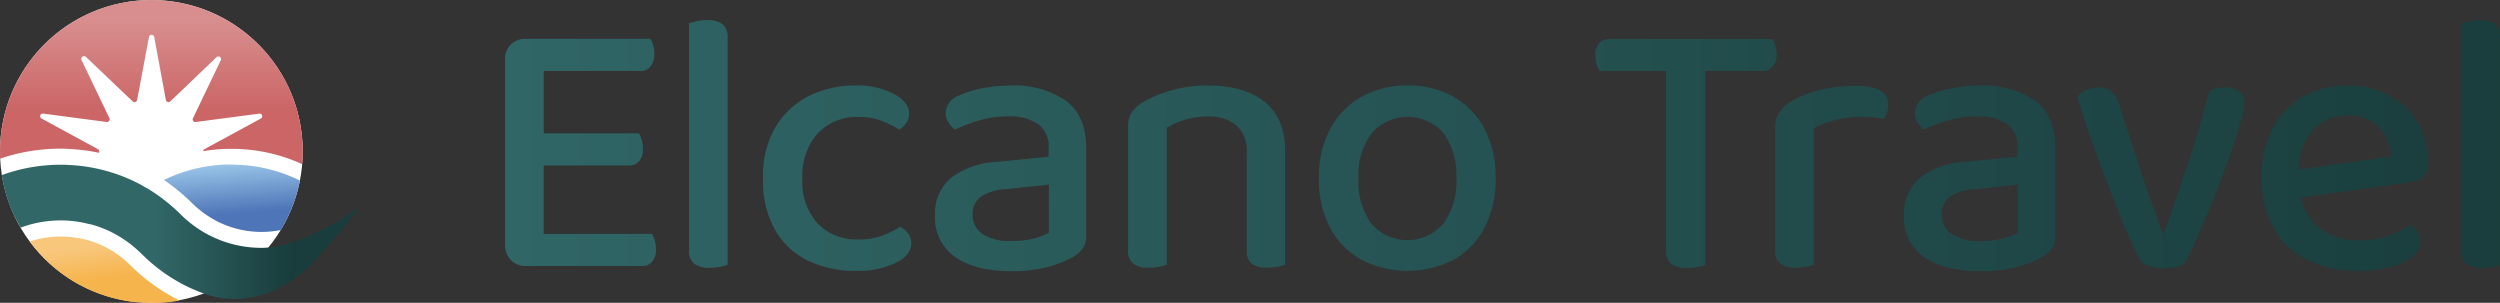
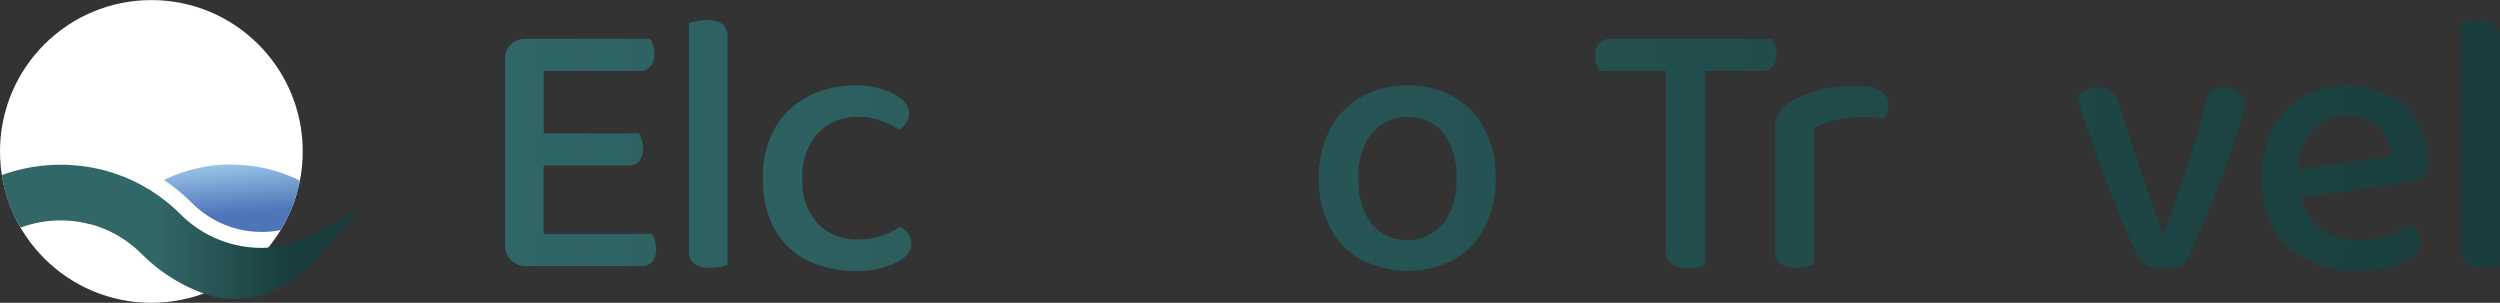
<svg xmlns="http://www.w3.org/2000/svg" xmlns:xlink="http://www.w3.org/1999/xlink" width="361" height="43.724" viewBox="0 0 361 43.724">
  <rect x="0" y="0" width="361" height="43.724" fill="#333333" stroke="none" />
  <defs>
    <linearGradient id="linear-gradient" x1="-0.323" y1="0.5" x2="13.583" y2="0.5" gradientUnits="objectBoundingBox">
      <stop offset="0" stop-color="#316767" />
      <stop offset="1" stop-color="#193c3c" />
    </linearGradient>
    <linearGradient id="linear-gradient-2" x1="-5.993" y1="0.5" x2="48.1" y2="0.5" xlink:href="#linear-gradient" />
    <linearGradient id="linear-gradient-3" x1="-2.068" y1="0.5" x2="12.09" y2="0.5" xlink:href="#linear-gradient" />
    <linearGradient id="linear-gradient-4" x1="-3.167" y1="0.5" x2="10.723" y2="0.5" xlink:href="#linear-gradient" />
    <linearGradient id="linear-gradient-5" x1="-4.275" y1="0.5" x2="9.089" y2="0.5" xlink:href="#linear-gradient" />
    <linearGradient id="linear-gradient-6" x1="-4.879" y1="0.5" x2="6.999" y2="0.5" xlink:href="#linear-gradient" />
    <linearGradient id="linear-gradient-7" x1="-6.282" y1="0.499" x2="5.299" y2="0.499" xlink:href="#linear-gradient" />
    <linearGradient id="linear-gradient-8" x1="-11.657" y1="0.5" x2="6.904" y2="0.5" xlink:href="#linear-gradient" />
    <linearGradient id="linear-gradient-9" x1="-9.565" y1="0.5" x2="4.31" y2="0.5" xlink:href="#linear-gradient" />
    <linearGradient id="linear-gradient-10" x1="-9.69" y1="0.5" x2="2.863" y2="0.5" xlink:href="#linear-gradient" />
    <linearGradient id="linear-gradient-11" x1="-10.875" y1="0.5" x2="1.774" y2="0.5" xlink:href="#linear-gradient" />
    <linearGradient id="linear-gradient-12" x1="-51.913" y1="0.5" x2="2.457" y2="0.5" xlink:href="#linear-gradient" />
    <linearGradient id="linear-gradient-13" x1="0.5" y1="0.127" x2="0.5" y2="0.669" gradientUnits="objectBoundingBox">
      <stop offset="0" stop-color="#d88e8e" />
      <stop offset="1" stop-color="#cb6566" />
    </linearGradient>
    <linearGradient id="linear-gradient-14" x1="0.421" y1="-0.253" x2="0.579" y2="0.721" gradientUnits="objectBoundingBox">
      <stop offset="0" stop-color="#b3dff7" />
      <stop offset="1" stop-color="#4d75b8" />
    </linearGradient>
    <linearGradient id="linear-gradient-15" x1="0.379" y1="0.159" x2="0.535" y2="0.626" gradientUnits="objectBoundingBox">
      <stop offset="0" stop-color="#f8c77c" />
      <stop offset="1" stop-color="#f6b44c" />
    </linearGradient>
    <linearGradient id="linear-gradient-16" x1="0.433" y1="0.5" x2="0.816" y2="0.5" xlink:href="#linear-gradient" />
  </defs>
  <g id="logoelcano_white-08" transform="translate(-57.14 -72.6)">
    <circle id="Ellipse_123" data-name="Ellipse 123" cx="21.856" cy="21.856" r="21.856" transform="translate(57.14 72.611)" fill="#fff" />
    <path id="Path_2810" data-name="Path 2810" d="M205.752,110.553H190.107v-9.875h12.3a1.849,1.849,0,0,0,1.511-.647,2.691,2.691,0,0,0,.538-1.78,4.259,4.259,0,0,0-.189-1.294,3.784,3.784,0,0,0-.406-.916H190.124V87.031h13.922a1.82,1.82,0,0,0,1.511-.675,2.862,2.862,0,0,0,.538-1.809,4.258,4.258,0,0,0-.189-1.294,2.862,2.862,0,0,0-.406-.864H187.571a3.028,3.028,0,0,0-2.2.813,2.937,2.937,0,0,0-.836,2.21v26.705a3.063,3.063,0,0,0,.836,2.215,2.925,2.925,0,0,0,2.187.864h16.727a1.866,1.866,0,0,0,1.511-.647,2.731,2.731,0,0,0,.538-1.78,4.294,4.294,0,0,0-.189-1.3,3.784,3.784,0,0,0-.4-.916Z" transform="translate(-54.466 -4.184)" fill="url(#linear-gradient)" />
    <path id="Path_2811" data-name="Path 2811" d="M233.457,77.67a6.7,6.7,0,0,0-1.454.16q-.7.166-1.082.275v32.8a2.29,2.29,0,0,0,.756,1.941,3.635,3.635,0,0,0,2.29.572,7.888,7.888,0,0,0,1.511-.137,4.27,4.27,0,0,0,1.025-.3V80.263a2.433,2.433,0,0,0-.727-2A3.624,3.624,0,0,0,233.457,77.67Z" transform="translate(-74.294 -2.162)" fill="url(#linear-gradient-2)" />
    <path id="Path_2812" data-name="Path 2812" d="M269.417,114.559a13.778,13.778,0,0,1-2.536,1.259,9.869,9.869,0,0,1-3.561.572,7.78,7.78,0,0,1-5.8-2.261,8.926,8.926,0,0,1-2.238-6.532,9.133,9.133,0,0,1,2.29-6.606A7.82,7.82,0,0,1,263.3,98.7a9.228,9.228,0,0,1,3.435.572,16.631,16.631,0,0,1,2.553,1.259,3.434,3.434,0,0,0,1-.973,2.29,2.29,0,0,0,.406-1.351q0-1.614-2.187-2.828a11.449,11.449,0,0,0-5.633-1.219,14.718,14.718,0,0,0-6.641,1.511,11.655,11.655,0,0,0-4.826,4.482,13.982,13.982,0,0,0-1.809,7.442,14.483,14.483,0,0,0,1.717,7.39,10.991,10.991,0,0,0,4.746,4.454,15.582,15.582,0,0,0,6.961,1.483,12.548,12.548,0,0,0,5.725-1.145q2.261-1.1,2.261-2.816a2.33,2.33,0,0,0-.429-1.4A3.933,3.933,0,0,0,269.417,114.559Z" transform="translate(-82.277 -9.215)" fill="url(#linear-gradient-3)" />
-     <path id="Path_2813" data-name="Path 2813" d="M311.891,96.367a13.1,13.1,0,0,0-7.957-2.187,21.755,21.755,0,0,0-4.007.378,15.084,15.084,0,0,0-3.492,1.076,2.736,2.736,0,0,0-1.889,2.536,2.479,2.479,0,0,0,.406,1.351,3.968,3.968,0,0,0,.91,1.025,23.776,23.776,0,0,1,3.561-1.351,14.5,14.5,0,0,1,4.156-.572,7.222,7.222,0,0,1,4.288,1.111,3.985,3.985,0,0,1,1.54,3.475v1.242l-7.5.756a11.791,11.791,0,0,0-6.583,2.29A6.705,6.705,0,0,0,293,112.968a6.831,6.831,0,0,0,2.937,5.988q2.937,2.044,8.152,2.027a19.7,19.7,0,0,0,5.043-.572,15.079,15.079,0,0,0,3.641-1.4,4.769,4.769,0,0,0,1.511-1.242,3.091,3.091,0,0,0,.544-1.941V103.236Q314.828,98.548,311.891,96.367Zm-2.456,19.074a9.9,9.9,0,0,1-2.021.784,11.924,11.924,0,0,1-3.32.4,7.187,7.187,0,0,1-4.259-1.025,3.28,3.28,0,0,1-1.408-2.805,2.994,2.994,0,0,1,1.271-2.616,7.362,7.362,0,0,1,3.75-1.053l5.988-.647Z" transform="translate(-100.84 -9.226)" fill="url(#linear-gradient-4)" />
-     <path id="Path_2814" data-name="Path 2814" d="M361.4,96.522q-2.942-2.353-8.175-2.353a18.582,18.582,0,0,0-5.478.761,17.391,17.391,0,0,0-3.961,1.672,5.221,5.221,0,0,0-1.591,1.483,3.612,3.612,0,0,0-.515,2.021v17.861a2.29,2.29,0,0,0,.756,1.941,3.635,3.635,0,0,0,2.29.572,7.443,7.443,0,0,0,1.483-.137,5.672,5.672,0,0,0,1.053-.3V100.272a11.981,11.981,0,0,1,2.588-1.145,11.014,11.014,0,0,1,3.4-.487,6.114,6.114,0,0,1,4.047,1.265,4.83,4.83,0,0,1,1.511,3.916v14.134a2.358,2.358,0,0,0,.727,1.941,3.607,3.607,0,0,0,2.29.572,7.607,7.607,0,0,0,1.46-.137,5.6,5.6,0,0,0,1.076-.3V103.615Q364.339,98.869,361.4,96.522Z" transform="translate(-121.648 -9.221)" fill="url(#linear-gradient-5)" />
    <path id="Path_2815" data-name="Path 2815" d="M409.3,95.816a13.04,13.04,0,0,0-6.635-1.649,13.3,13.3,0,0,0-6.715,1.649,11.536,11.536,0,0,0-4.505,4.643,14.649,14.649,0,0,0-1.62,7.093,14.924,14.924,0,0,0,1.591,7.093,11.358,11.358,0,0,0,4.477,4.643,14.615,14.615,0,0,0,13.464,0,11.232,11.232,0,0,0,4.425-4.666,15.2,15.2,0,0,0,1.563-7.07,14.884,14.884,0,0,0-1.591-7.093,11.414,11.414,0,0,0-4.454-4.643Zm-1.506,18.29a6.869,6.869,0,0,1-10.39.029,10.336,10.336,0,0,1-1.861-6.555,9.934,9.934,0,0,1,1.918-6.532,6.869,6.869,0,0,1,10.356,0,10.338,10.338,0,0,1,1.86,6.532A10.224,10.224,0,0,1,407.8,114.106Z" transform="translate(-142.235 -9.22)" fill="url(#linear-gradient-6)" />
    <path id="Path_2816" data-name="Path 2816" d="M485.515,83.33a3.222,3.222,0,0,0-.435-.893H461.666a2.032,2.032,0,0,0-1.54.572,2.576,2.576,0,0,0-.572,1.838,4.315,4.315,0,0,0,.189,1.265,2.788,2.788,0,0,0,.458.945h9.554v25.789a2.513,2.513,0,0,0,.727,2.021,3.566,3.566,0,0,0,2.347.624,8.431,8.431,0,0,0,1.511-.137,4.271,4.271,0,0,0,1.076-.3v-28h8.2a1.941,1.941,0,0,0,1.534-.647,2.616,2.616,0,0,0,.572-1.78,4,4,0,0,0-.212-1.294Z" transform="translate(-172.045 -4.204)" fill="url(#linear-gradient-7)" />
    <path id="Path_2817" data-name="Path 2817" d="M516.548,94.269a21.113,21.113,0,0,0-5.37.647,13.905,13.905,0,0,0-3.967,1.62,6.132,6.132,0,0,0-1.717,1.591,3.71,3.71,0,0,0-.573,2.13V118a2.29,2.29,0,0,0,.756,1.941,3.635,3.635,0,0,0,2.29.572,7.442,7.442,0,0,0,1.483-.137,5.542,5.542,0,0,0,1.053-.3V100.366a14.049,14.049,0,0,1,2.994-1.145,15.4,15.4,0,0,1,4.007-.487,13.831,13.831,0,0,1,1.717.109c.572.074,1.019.143,1.374.218a3.627,3.627,0,0,0,.464-.945,3.825,3.825,0,0,0,.189-1.214Q521.242,94.269,516.548,94.269Z" transform="translate(-191.44 -9.264)" fill="url(#linear-gradient-8)" />
-     <path id="Path_2818" data-name="Path 2818" d="M556.324,96.367a13.131,13.131,0,0,0-7.963-2.187,21.827,21.827,0,0,0-4.007.378,15.17,15.17,0,0,0-3.481,1.082,2.73,2.73,0,0,0-1.883,2.536,2.519,2.519,0,0,0,.4,1.351,3.877,3.877,0,0,0,.893,1.025,23.54,23.54,0,0,1,3.561-1.351,14.494,14.494,0,0,1,4.15-.572,7.218,7.218,0,0,1,4.293,1.111,3.982,3.982,0,0,1,1.534,3.475v1.242l-7.488.727a11.812,11.812,0,0,0-6.583,2.29,6.755,6.755,0,0,0-2.341,5.5,6.827,6.827,0,0,0,2.943,5.988q2.943,2.044,8.175,2.027a19.761,19.761,0,0,0,5.043-.572,15.08,15.08,0,0,0,3.641-1.4,4.832,4.832,0,0,0,1.511-1.242,3.092,3.092,0,0,0,.538-1.941V103.236Q559.261,98.548,556.324,96.367Zm-2.456,19.074a9.973,9.973,0,0,1-2.027.784,11.878,11.878,0,0,1-3.314.4,7.208,7.208,0,0,1-4.265-1.025,3.292,3.292,0,0,1-1.4-2.805,2.994,2.994,0,0,1,1.271-2.616,7.362,7.362,0,0,1,3.75-1.053l5.988-.647Z" transform="translate(-205.335 -9.226)" fill="url(#linear-gradient-9)" />
    <path id="Path_2819" data-name="Path 2819" d="M604.526,95.21a3.166,3.166,0,0,0-1.946-.572,4.947,4.947,0,0,0-2.427.538q-1.236,4.963-2.937,10.167t-3.566,10.339h-.218c-.252-.756-.572-1.717-.973-2.805s-.8-2.244-1.214-3.4-.761-2.158-1.048-3.017l-3.023-9.325a3.727,3.727,0,0,0-1.145-1.941,3.126,3.126,0,0,0-1.912-.538,3.939,3.939,0,0,0-1.677.378,3.64,3.64,0,0,0-1.311.956q.572,2,1.46,4.58T584.53,106q1.082,2.828,2.107,5.473t1.941,4.694q.922,2.049,1.511,3.183a2.335,2.335,0,0,0,1.294,1.053,5.839,5.839,0,0,0,2.1.349,8.168,8.168,0,0,0,1.918-.212,3.172,3.172,0,0,0,1.271-.544q.967-1.826,2.13-4.477t2.29-5.53q1.145-2.862,2.078-5.581t1.54-4.694a11.888,11.888,0,0,0,.572-2.754A2.061,2.061,0,0,0,604.526,95.21Z" transform="translate(-224.027 -9.421)" fill="url(#linear-gradient-10)" />
    <path id="Path_2820" data-name="Path 2820" d="M646.082,95.6a12.382,12.382,0,0,0-6.017-1.431,13.556,13.556,0,0,0-4.854.864,11.129,11.129,0,0,0-3.938,2.536,11.965,11.965,0,0,0-2.645,4.127,15.255,15.255,0,0,0-.973,5.639,14.941,14.941,0,0,0,1.717,7.442,11.009,11.009,0,0,0,4.883,4.58,16.493,16.493,0,0,0,7.333,1.574,17.679,17.679,0,0,0,4.58-.538,8.472,8.472,0,0,0,3.211-1.511,2.782,2.782,0,0,0,1.185-2.158,2.593,2.593,0,0,0-.4-1.4,3.108,3.108,0,0,0-1.053-1.025,13.217,13.217,0,0,1-3.057,1.528,11.816,11.816,0,0,1-4.156.7,9.275,9.275,0,0,1-6.1-1.912,7.619,7.619,0,0,1-2.484-4.248l15.811-2.255a2.862,2.862,0,0,0,1.838-.756,2.719,2.719,0,0,0,.647-2,11.347,11.347,0,0,0-1.437-5.788,10.3,10.3,0,0,0-4.093-3.967ZM632.967,106.31a8.618,8.618,0,0,1,2.026-5.662,6.526,6.526,0,0,1,5.015-2.164,5.969,5.969,0,0,1,4.58,1.717,6.577,6.577,0,0,1,1.786,4.208Z" transform="translate(-243.915 -9.22)" fill="url(#linear-gradient-11)" />
    <path id="Path_2821" data-name="Path 2821" d="M682.847,78.282a3.607,3.607,0,0,0-2.29-.572,6.79,6.79,0,0,0-1.46.16c-.469.109-.824.2-1.076.275v32.8a2.29,2.29,0,0,0,.756,1.941,3.618,3.618,0,0,0,2.261.572,7.8,7.8,0,0,0,1.511-.137,4.194,4.194,0,0,0,1.025-.3V80.28a2.433,2.433,0,0,0-.727-2Z" transform="translate(-265.447 -2.178)" fill="url(#linear-gradient-12)" />
-     <path id="Path_2822" data-name="Path 2822" d="M67.988,94.165a25.492,25.492,0,0,1,3.435.5.384.384,0,0,0-.149-.532l-8.135-4.419a.378.378,0,0,1,.229-.71l9.159,1.208a.384.384,0,0,0,.4-.572l-4.007-8.358a.4.4,0,0,1,.664-.435l6.715,6.394a.384.384,0,0,0,.641-.206l1.717-9.108a.384.384,0,0,1,.75,0l1.683,9.108a.384.384,0,0,0,.641.206l6.686-6.394a.384.384,0,0,1,.607.441l-4.007,8.358a.384.384,0,0,0,.395.572l9.159-1.208a.378.378,0,0,1,.229.71l-8.135,4.419a.361.361,0,0,0-.189.292,25.069,25.069,0,0,1,3.612-.338H90.5a24.456,24.456,0,0,1,10.276,2.21c.052-.607.08-1.225.08-1.843a21.856,21.856,0,1,0-43.713,0c0,.355,0,.7,0,1.053a27.066,27.066,0,0,1,8.736-1.448C66.6,94.073,67.3,94.113,67.988,94.165Z" transform="translate(0 0)" fill="url(#linear-gradient-13)" />
    <path id="Path_2823" data-name="Path 2823" d="M109.584,114.156c-.452,0-.9-.046-1.362-.046h-.91a22.143,22.143,0,0,0-8.822,2.227,27.049,27.049,0,0,1,4.059,3.337,15.3,15.3,0,0,0,3.652,2.645,14.117,14.117,0,0,0,6.389,1.517,14.319,14.319,0,0,0,2.768-.27,21.8,21.8,0,0,0,2.768-7.144A22.211,22.211,0,0,0,109.584,114.156Z" transform="translate(-17.679 -17.747)" fill="url(#linear-gradient-14)" />
-     <path id="Path_2824" data-name="Path 2824" d="M79.166,136.4h0a14.089,14.089,0,0,0-4.826-3.171l-.355-.137-.475-.16-.263-.086c-.263-.08-.532-.143-.8-.206l-.246-.063h-.1a14.2,14.2,0,0,0-7.442.406,22.068,22.068,0,0,0,5.278,5.089c.332.229.675.447,1.019.658s.687.4,1.036.572a21.667,21.667,0,0,0,7.442,2.376h.177c.372.046.75.08,1.145.1h.206c.435.029.87.04,1.311.04h1.38l.733-.057.521-.063.5-.063a4.2,4.2,0,0,0,.572-.086l.3-.057A26.752,26.752,0,0,1,79.166,136.4Z" transform="translate(-3.215 -25.507)" fill="url(#linear-gradient-15)" />
    <path id="Path_2825" data-name="Path 2825" d="M108.927,120.5a36.7,36.7,0,0,1-9.52,4.912,15.917,15.917,0,0,1-1.717.464,11.929,11.929,0,0,1-1.591.24h0c-.321,0-.641.034-.967.034a16.6,16.6,0,0,1-5.816-1.042L89,124.982A16.568,16.568,0,0,1,86.939,124c-.263-.155-.527-.315-.784-.481a16.6,16.6,0,0,1-2.731-2.2,24.345,24.345,0,0,0-2.078-1.849c-.452-.361-.9-.71-1.38-1.03s-.824-.572-1.248-.807-.738-.435-1.111-.635-.773-.395-1.145-.572a24.461,24.461,0,0,0-8.077-2.17c-.664-.057-1.334-.1-2.009-.109H66.09c-.738,0-1.465.034-2.193.1a24.461,24.461,0,0,0-6.3,1.4,21.273,21.273,0,0,0,.641,2.862c.109.366.229.733.355,1.093s.269.721.418,1.076a22.223,22.223,0,0,0,1.317,2.547,16.4,16.4,0,0,1,4.276-.967c.492-.046.985-.069,1.488-.069a16.515,16.515,0,0,1,3.578.395l.635.155h.109c.355.1.7.2,1.048.321s.572.212.859.326l.235.092c.281.12.572.246.83.384a16.6,16.6,0,0,1,4.362,3.131h0l.3.281c.195.195.4.378.6.572l.069.063c.286.258.572.5.87.75.052.04.1.092.16.132a24.042,24.042,0,0,0,3.143,2.152c.572.338,1.185.653,1.8.945.509.235,1.03.452,1.557.658l.5.189h0a13.813,13.813,0,0,0,1.763.5,12.68,12.68,0,0,0,2.044.275c4.185.229,8.209-1.591,11.632-4.889,0,0,3.194-3.435,6.869-8.014a.1.1,0,0,0-.126-.1Z" transform="translate(-0.197 -17.76)" fill="url(#linear-gradient-16)" />
  </g>
</svg>